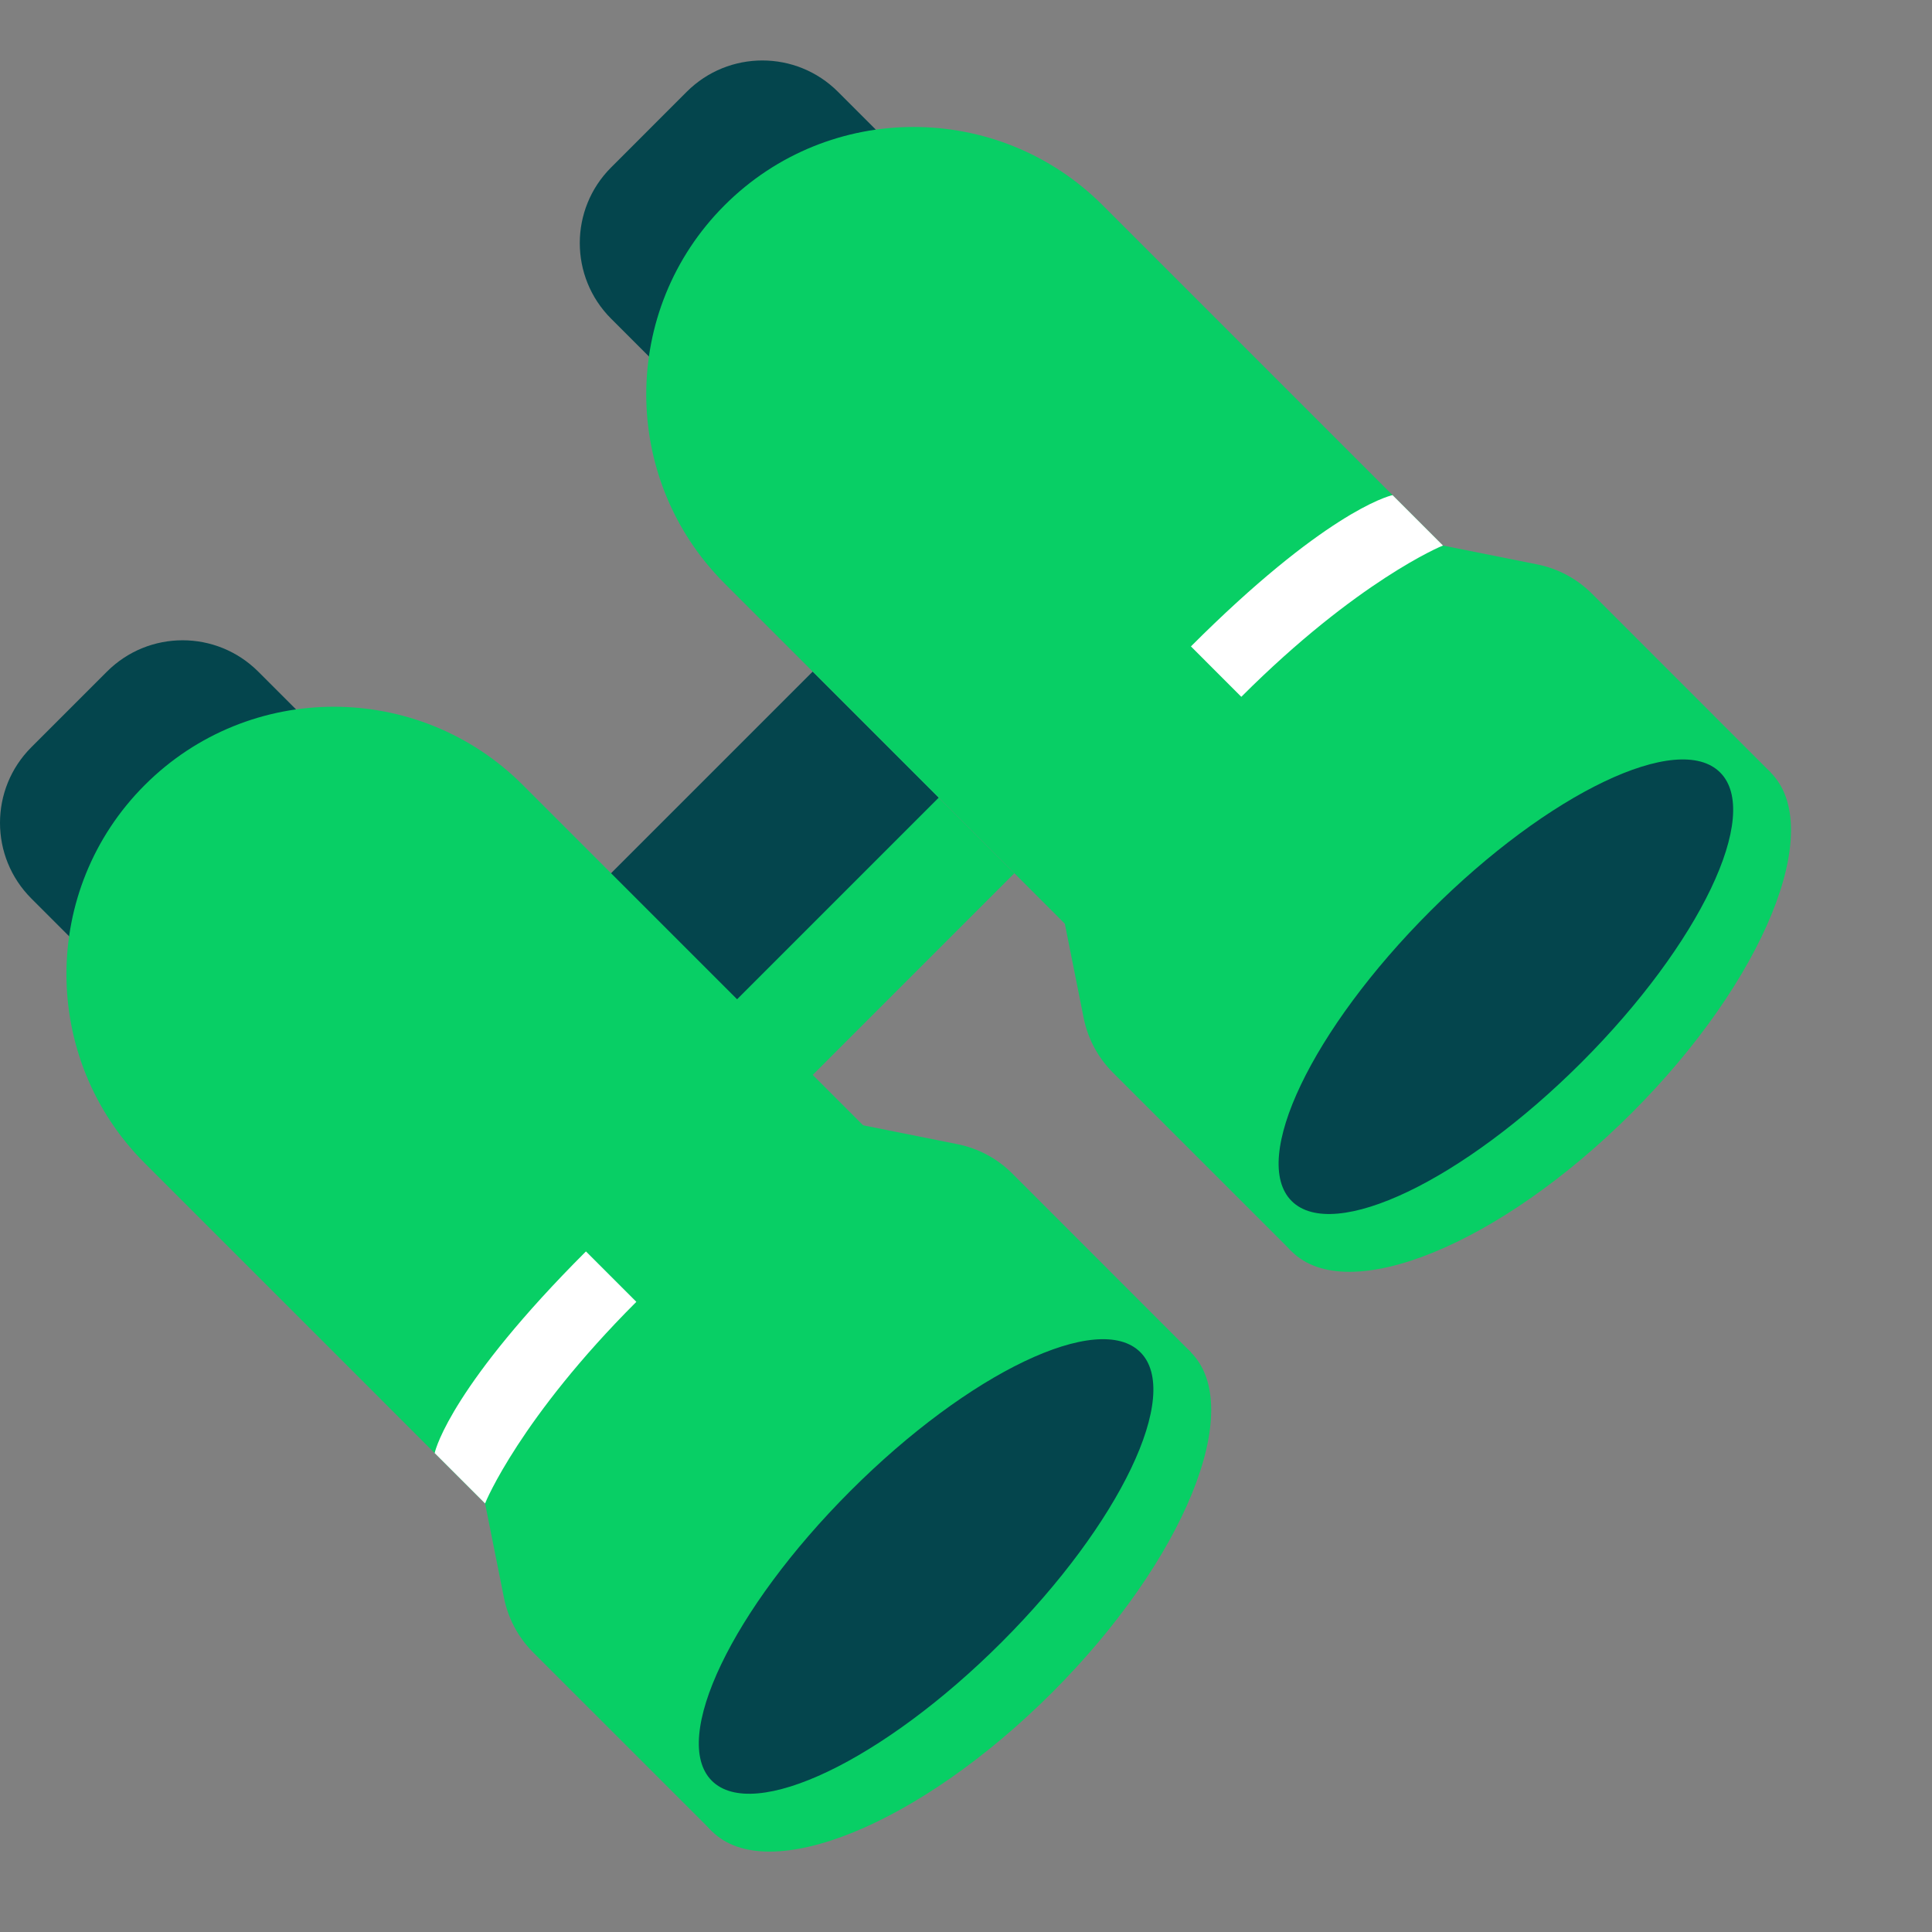
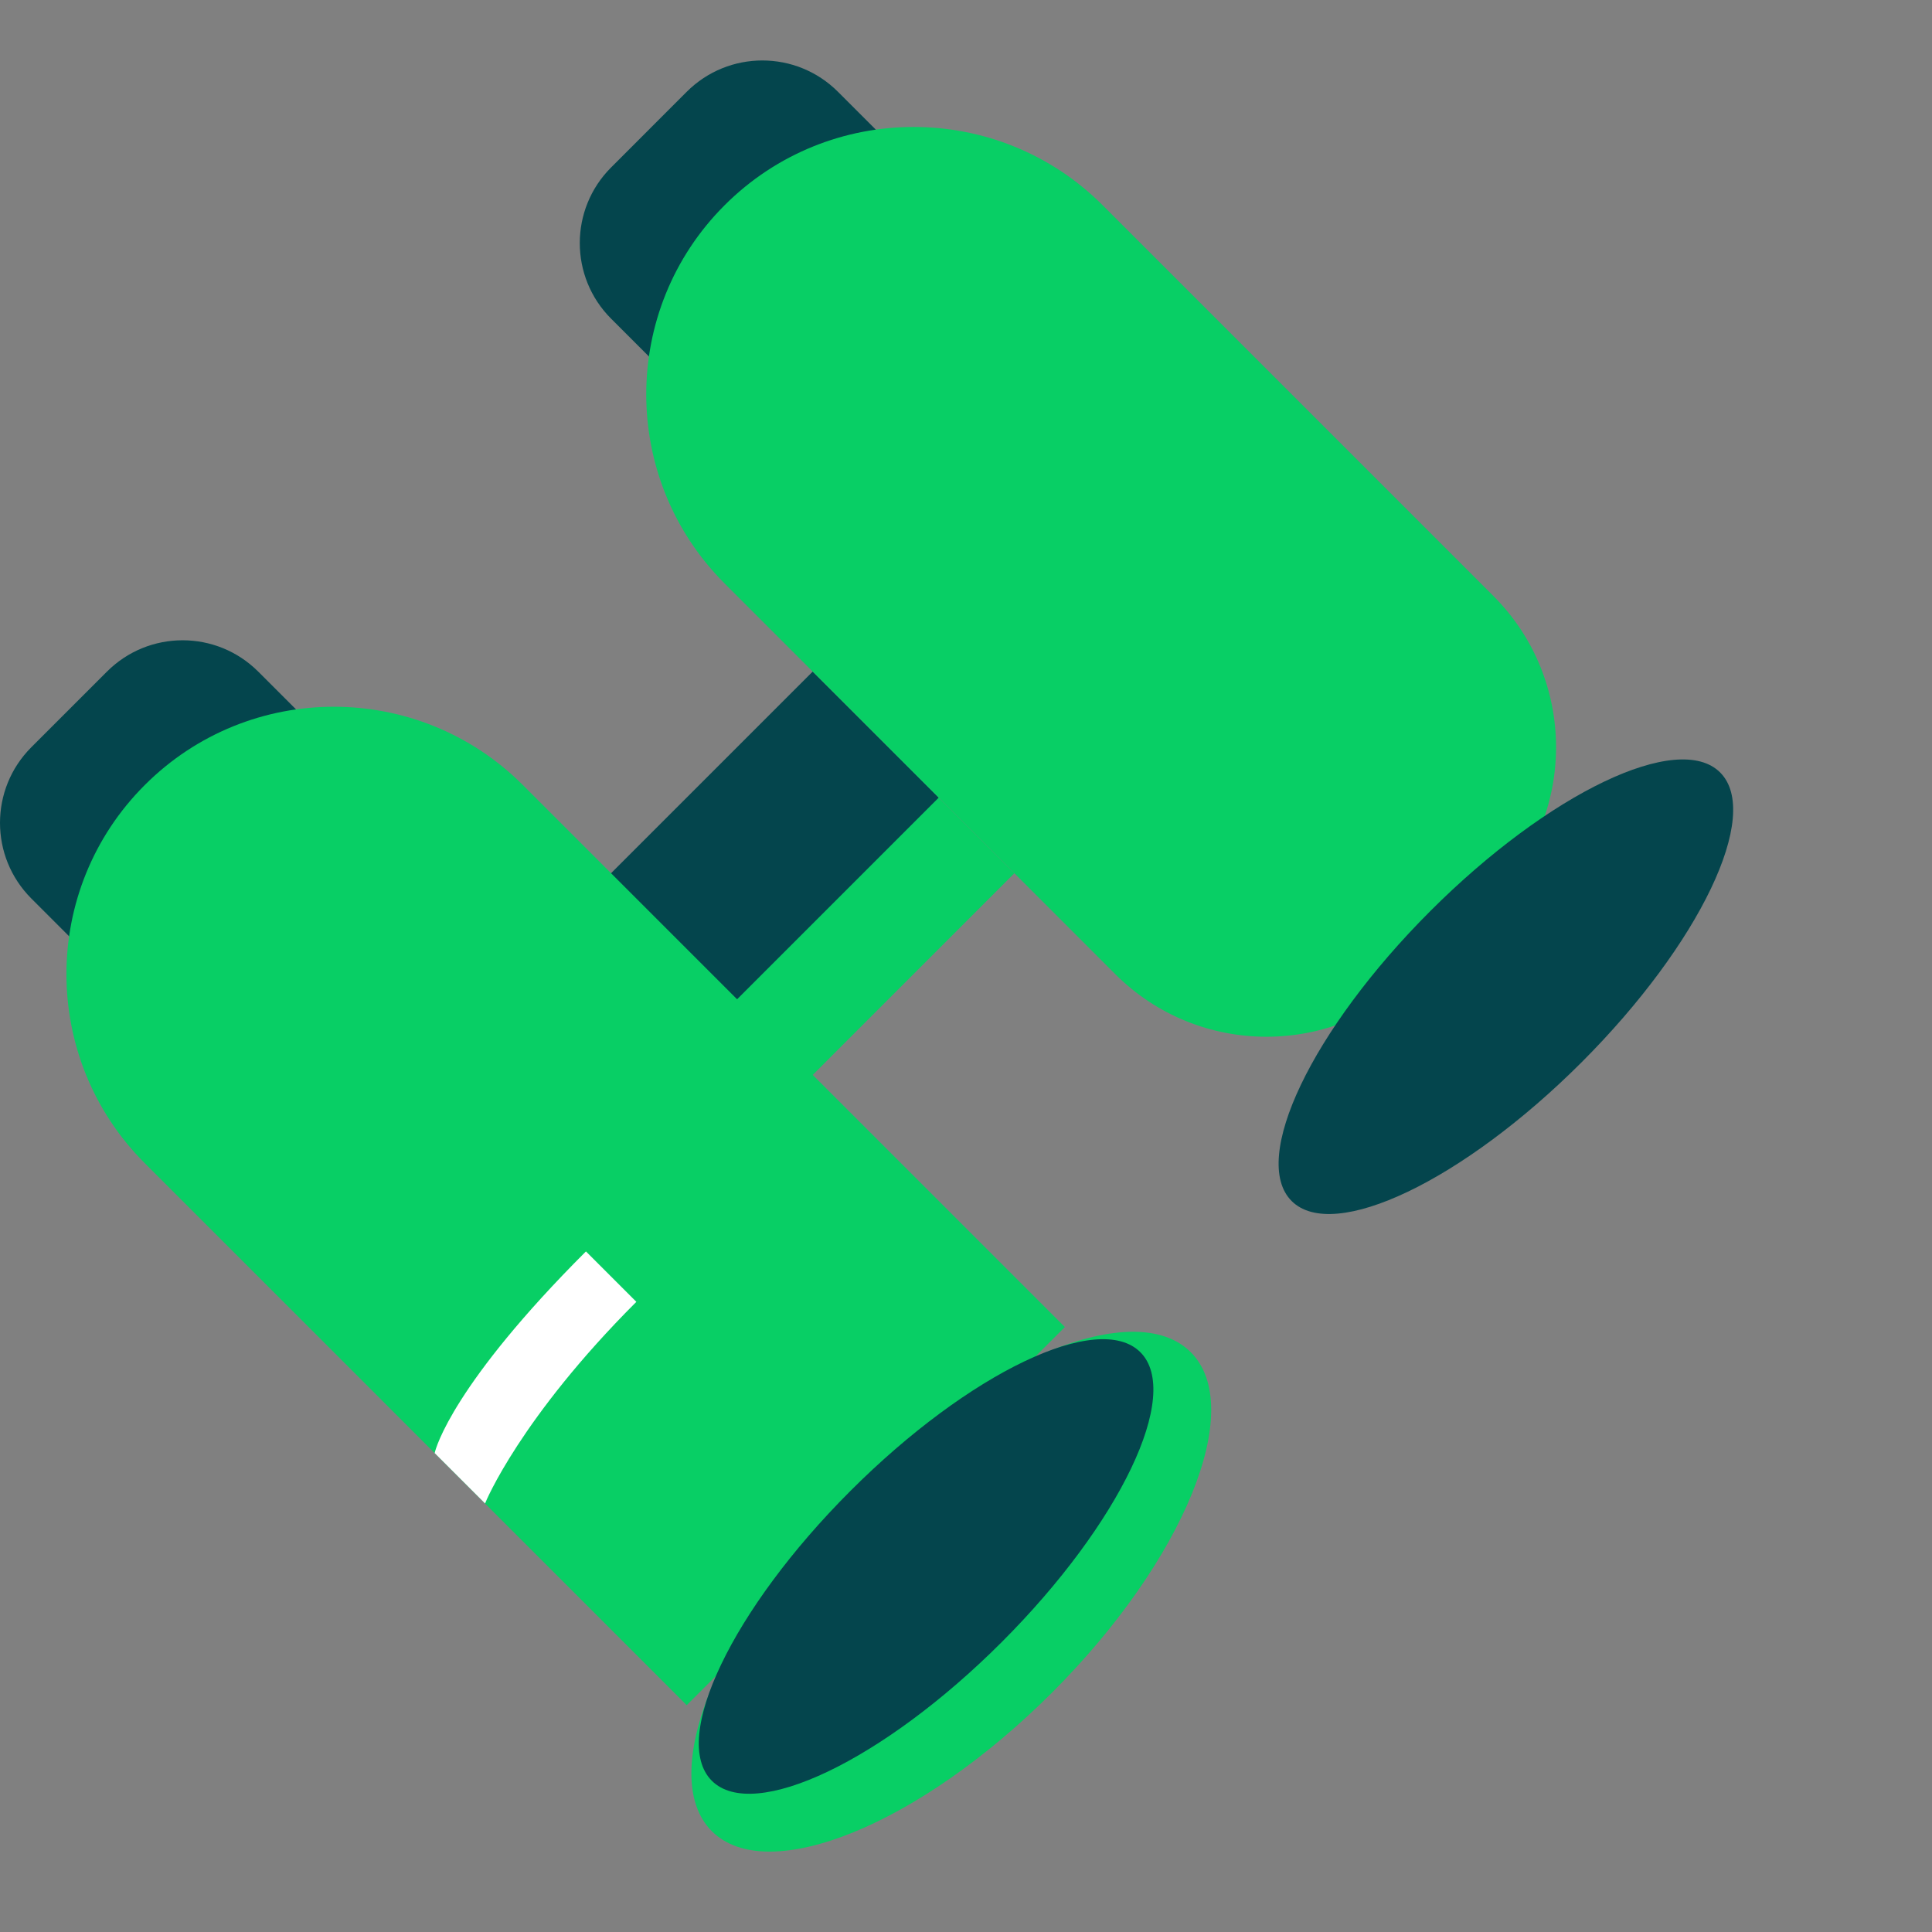
<svg xmlns="http://www.w3.org/2000/svg" width="64" height="64" viewBox="0 0 64 64" fill="none">
  <rect x="0" y="0" width="64" height="64" fill="#808080" stroke="none" />
  <path d="M31.1 44.795L23.585 52.31L1.038 29.764C-0.346 28.38 -0.346 26.137 1.038 24.753L3.543 22.248C4.927 20.864 7.169 20.864 8.554 22.248L31.1 44.795Z" fill="#04454D" />
  <path d="M29.426 24.754L19.405 34.774L23.581 38.95L33.601 28.929L29.426 24.754Z" fill="#08CF65" />
  <path d="M26.921 22.248L16.9 32.268L21.075 36.444L31.096 26.423L26.921 22.248Z" fill="#04454D" />
  <path d="M35.275 43.96L22.748 56.486L4.795 38.532C1.336 35.073 1.336 29.465 4.795 26.006C8.254 22.547 13.862 22.547 17.321 26.006L35.275 43.96Z" fill="#08CF65" />
-   <path d="M39.45 44.795L23.585 60.66L17.662 54.738C17.167 54.243 16.831 53.614 16.694 52.928L16.069 49.804L28.595 37.278L31.719 37.903C32.405 38.04 33.035 38.377 33.529 38.871L39.45 44.795Z" fill="#08CF65" />
  <path d="M34.853 56.067C39.234 51.686 41.291 46.639 39.446 44.794C37.601 42.949 32.554 45.005 28.173 49.387C23.792 53.768 21.735 58.815 23.58 60.66C25.425 62.505 30.472 60.448 34.853 56.067Z" fill="#08CF65" />
  <path d="M33.183 54.397C37.103 50.477 39.16 46.178 37.776 44.794C36.392 43.41 32.093 45.467 28.173 49.387C24.253 53.307 22.197 57.606 23.58 58.99C24.964 60.373 29.263 58.317 33.183 54.397Z" fill="#04454D" />
  <path d="M16.069 49.805L14.399 48.136C14.436 47.951 15.032 45.833 19.41 41.455L21.08 43.125C17.236 46.966 16.077 49.765 16.069 49.805Z" fill="white" />
  <path d="M42.79 33.103L50.306 25.588L27.759 3.041C26.375 1.657 24.133 1.657 22.748 3.041L20.244 5.546C18.86 6.93 18.86 9.173 20.244 10.557L42.79 33.103Z" fill="#04454D" />
  <path d="M46.966 32.268L49.471 29.764C52.238 26.997 52.238 22.51 49.471 19.743L36.528 6.8C33.069 3.341 27.46 3.341 24.002 6.8C20.543 10.259 20.543 15.867 24.002 19.326L36.945 32.27C39.712 35.035 44.198 35.035 46.966 32.268Z" fill="#08CF65" />
-   <path d="M42.79 41.454L58.656 25.588L52.734 19.665C52.239 19.171 51.609 18.834 50.923 18.697L47.8 18.072L35.274 30.599L35.898 33.722C36.035 34.408 36.373 35.038 36.867 35.532L42.79 41.454Z" fill="#08CF65" />
-   <path d="M54.06 36.861C58.441 32.48 60.498 27.433 58.653 25.588C56.808 23.743 51.761 25.8 47.38 30.181C42.999 34.562 40.943 39.609 42.787 41.454C44.632 43.299 49.679 41.242 54.06 36.861Z" fill="#08CF65" />
  <path d="M52.39 35.192C56.31 31.272 58.366 26.972 56.982 25.589C55.599 24.205 51.299 26.262 47.379 30.182C43.459 34.102 41.403 38.401 42.787 39.785C44.17 41.168 48.469 39.112 52.39 35.192Z" fill="#04454D" />
-   <path d="M47.801 18.072L46.131 16.402C45.947 16.439 43.828 17.035 39.451 21.413L41.12 23.083C44.963 19.24 47.762 18.081 47.801 18.072Z" fill="white" />
</svg>